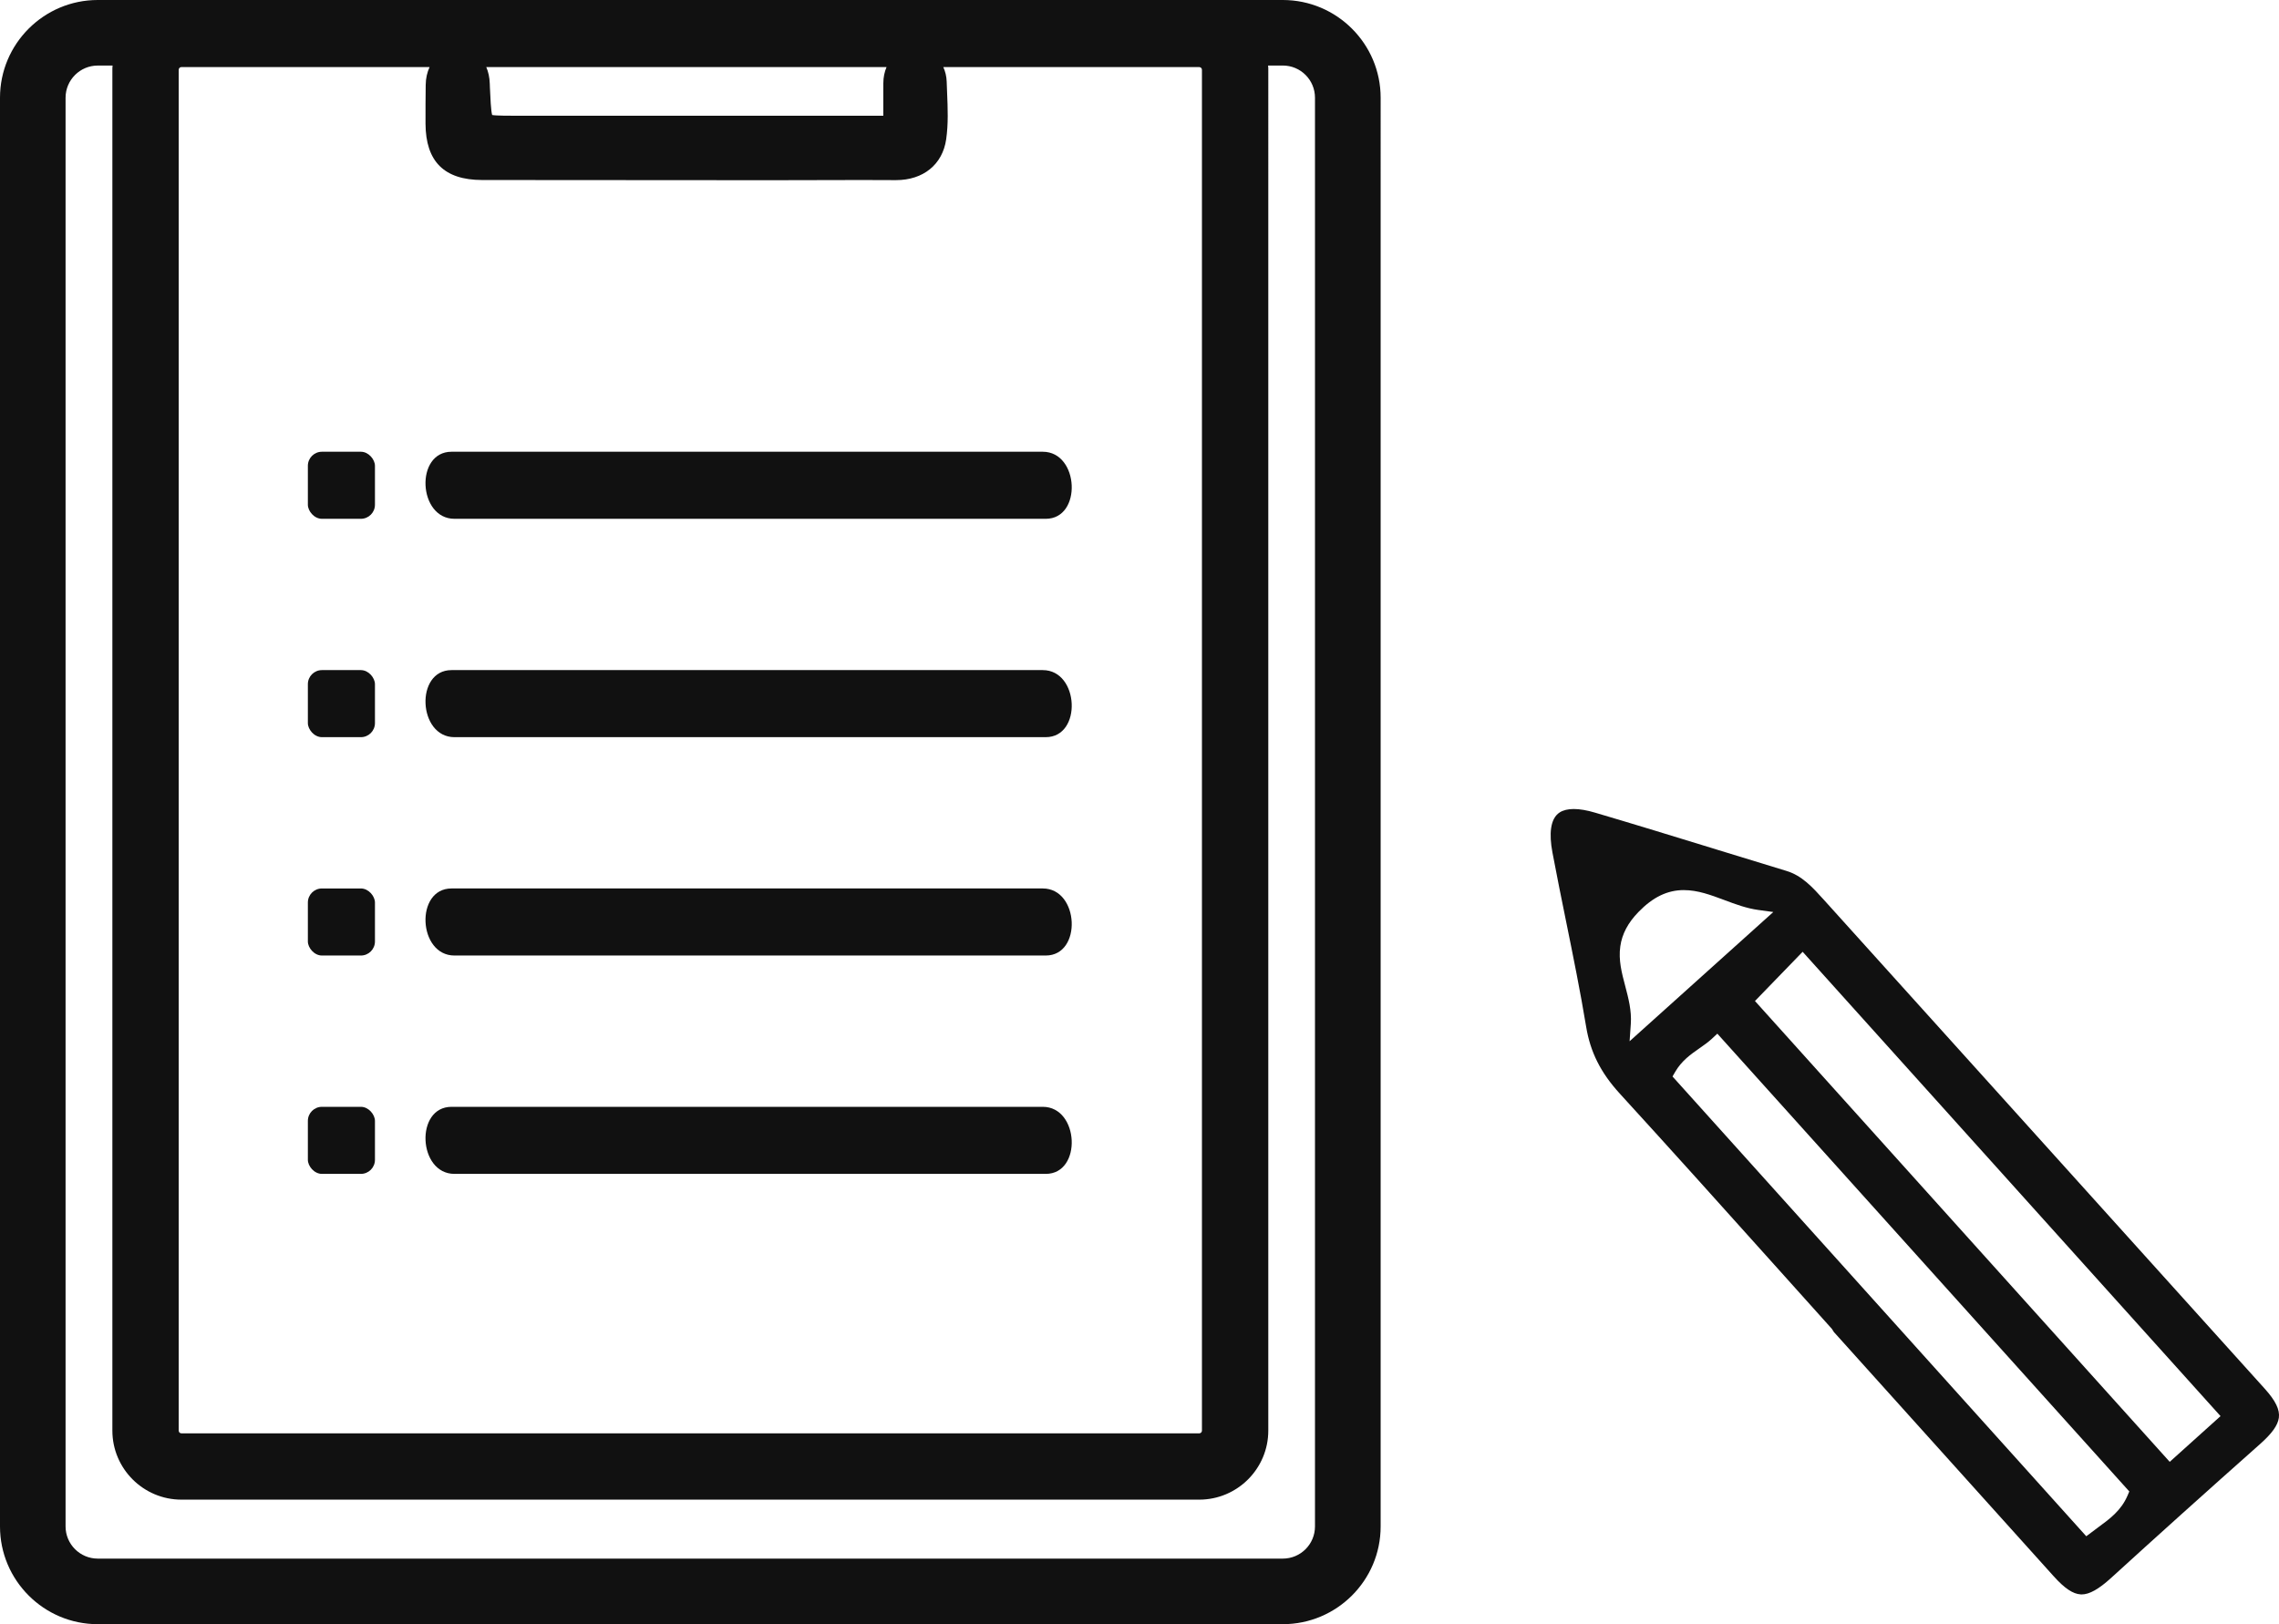
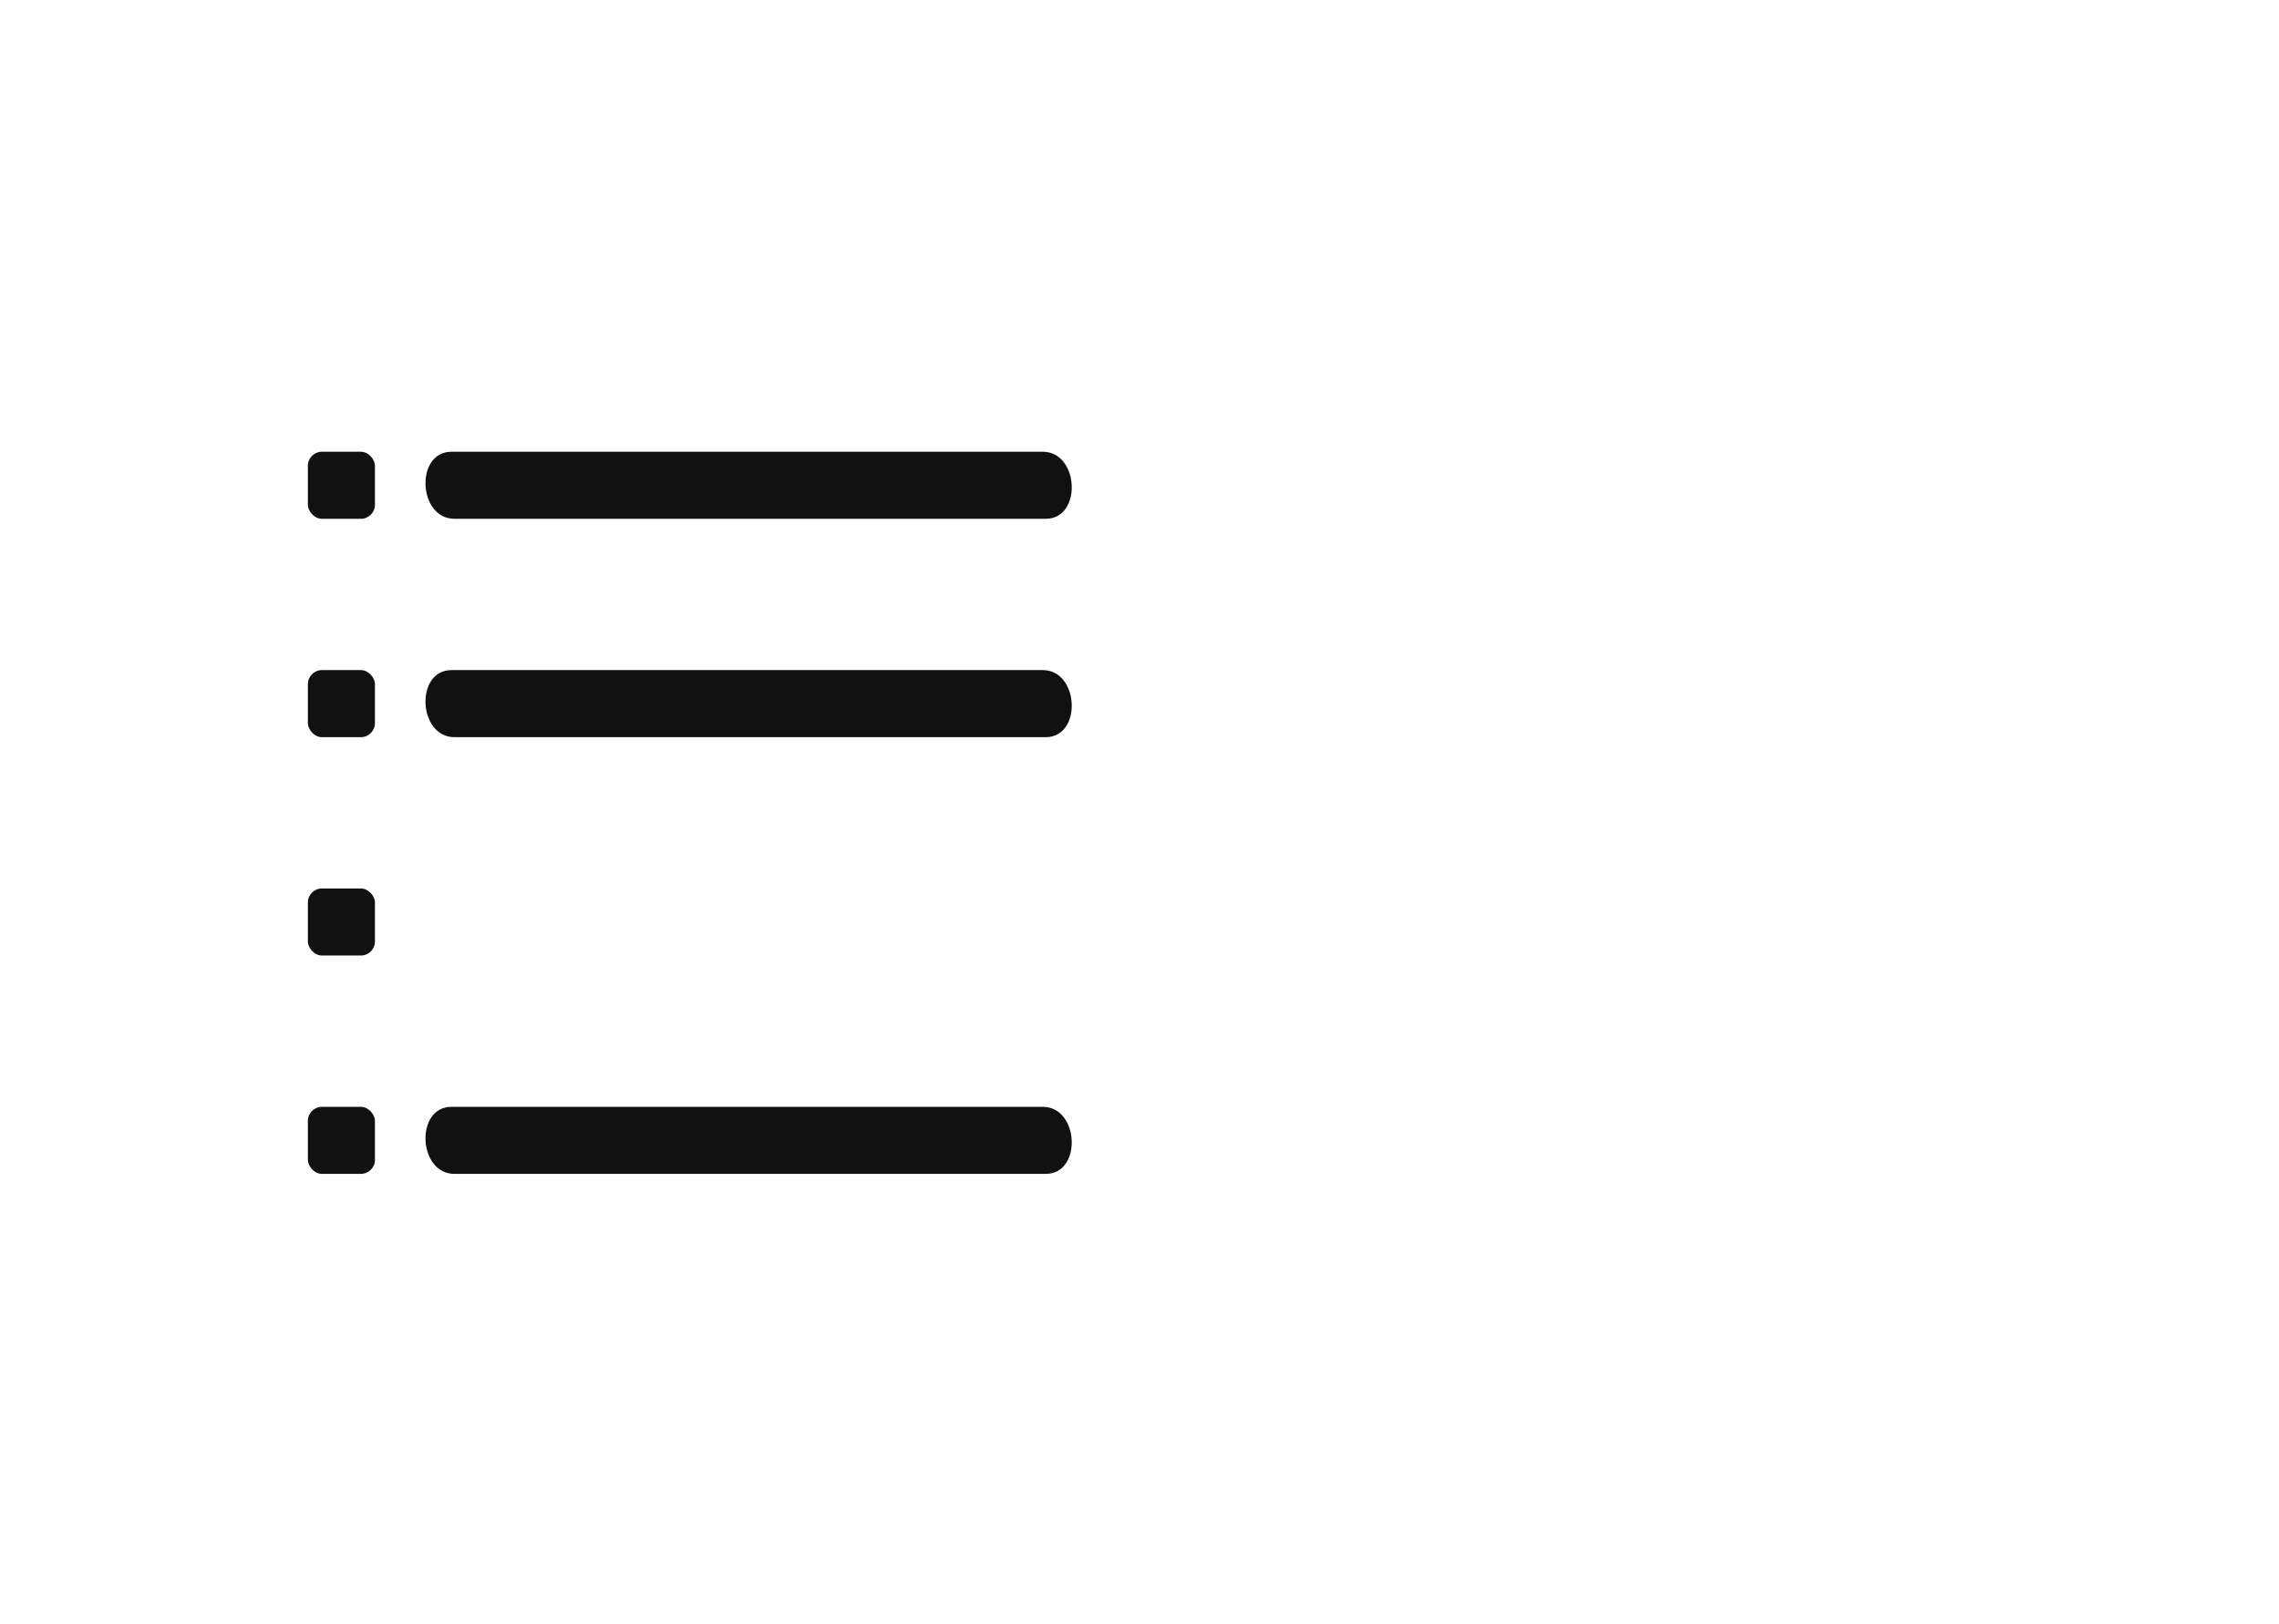
<svg xmlns="http://www.w3.org/2000/svg" id="_レイヤー_1" width="101" height="72" version="1.1" viewBox="0 0 101 72">
  <g>
    <path d="M20.14,22.999h26.204c1.626,0,1.487-2.973-.13-2.973h-26.204c-1.626,0-1.487,2.973.13,2.973Z" fill="#111" />
    <path d="M20.14,32.679h26.204c1.626,0,1.487-2.973-.13-2.973h-26.204c-1.626,0-1.487,2.973.13,2.973Z" fill="#111" />
-     <path d="M20.14,42.359h26.204c1.626,0,1.487-2.973-.13-2.973h-26.204c-1.626,0-1.487,2.973.13,2.973Z" fill="#111" />
    <path d="M20.14,52.039h26.204c1.626,0,1.487-2.973-.13-2.973h-26.204c-1.626,0-1.487,2.973.13,2.973Z" fill="#111" />
    <rect x="13.644" y="20.026" width="2.973" height="2.973" rx=".624" ry=".624" fill="#111" />
    <rect x="13.644" y="29.706" width="2.973" height="2.973" rx=".624" ry=".624" fill="#111" />
    <rect x="13.644" y="39.386" width="2.973" height="2.973" rx=".624" ry=".624" fill="#111" />
    <rect x="13.644" y="49.066" width="2.973" height="2.973" rx=".624" ry=".624" fill="#111" />
-     <path d="M56.851,0H4.332C1.944,0,0,1.943,0,4.332v63.337c0,2.388,1.944,4.332,4.332,4.332h52.518c2.393,0,4.337-1.943,4.337-4.332V4.332c0-2.388-1.944-4.332-4.337-4.332ZM39.146,5.132h-16.163c-.405-.001-1-.001-1.172-.034-.054-.179-.081-.794-.099-1.212l-.006-.17c-.009-.296-.067-.54-.156-.743h17.74c-.089.208-.142.446-.143.716-.003.456-.002.911-.001,1.443ZM7.92,3.094c0-.068.053-.121.121-.121h10.997c-.105.228-.169.492-.172.793-.006.574-.011,1.147-.008,1.72.009,1.675.829,2.491,2.507,2.494,3.99.006,7.978.007,11.981.008h1.095s3.132-.008,3.757-.008c.496,0,.991.001,1.508.005,1.213,0,2.065-.693,2.226-1.808.099-.691.07-1.375.042-2.052l-.019-.503c-.007-.24-.062-.456-.15-.648h11.341c.068,0,.121.053.121.121v60.325c0,.068-.053.121-.121.121H8.041c-.068,0-.121-.053-.121-.121V3.094ZM58.277,67.668c0,.788-.638,1.426-1.426,1.426H4.332c-.783,0-1.426-.638-1.426-1.426V4.332c0-.788.643-1.426,1.426-1.426h.658c-.01.063-.01.126-.01.189v60.325c0,1.687,1.373,3.06,3.061,3.06h45.106c1.688,0,3.061-1.373,3.061-3.06V3.094c0-.063,0-.126-.01-.189h.653c.788,0,1.426.638,1.426,1.426v63.337Z" fill="#111" />
  </g>
-   <path d="M92.215,70.68c-.347-.017-.72-.268-1.209-.813-2.331-2.592-9.733-10.818-9.733-10.818l-.087-.138c-.85-.947-2.563-2.856-2.563-2.856-2.234-2.49-4.544-5.064-6.838-7.575-.846-.926-1.305-1.839-1.49-2.961-.258-1.563-.578-3.14-.888-4.665l-.009-.044c-.201-.99-.409-2.013-.598-3.021-.079-.422-.099-.783-.058-1.074.047-.333.175-.568.38-.7.156-.1.365-.151.623-.151.266,0,.585.054.947.162,1.744.515,3.514,1.059,5.226,1.585l.164.051c1.03.317,2.061.634,3.092.947.689.209,1.156.727,1.651,1.275l7.469,8.283c4.025,4.464,8.05,8.928,12.073,13.394.483.536.676.934.626,1.292-.047.333-.302.69-.826,1.157-2.462,2.186-4.622,4.129-6.605,5.938-.55.501-.965.734-1.308.734h-.038ZM75.876,46.041c-.175.161-.372.299-.563.432-.387.27-.787.549-1.078,1.052l-.113.196,18.337,20.382.518-.388c.529-.387,1.028-.753,1.311-1.415l.078-.183-18.257-20.294-.232.216ZM77.776,44.375l18.381,20.429,2.252-2.027-18.52-20.584-2.113,2.182ZM74.627,39.458c-.731,0-1.372.309-2.016.973-.463.476-.726.974-.803,1.521-.086.608.062,1.171.22,1.766.141.535.286,1.085.246,1.67l-.054.771,6.369-5.729-.666-.091c-.52-.071-1.014-.256-1.492-.435-.612-.229-1.189-.445-1.802-.445Z" fill="#111" />
</svg>